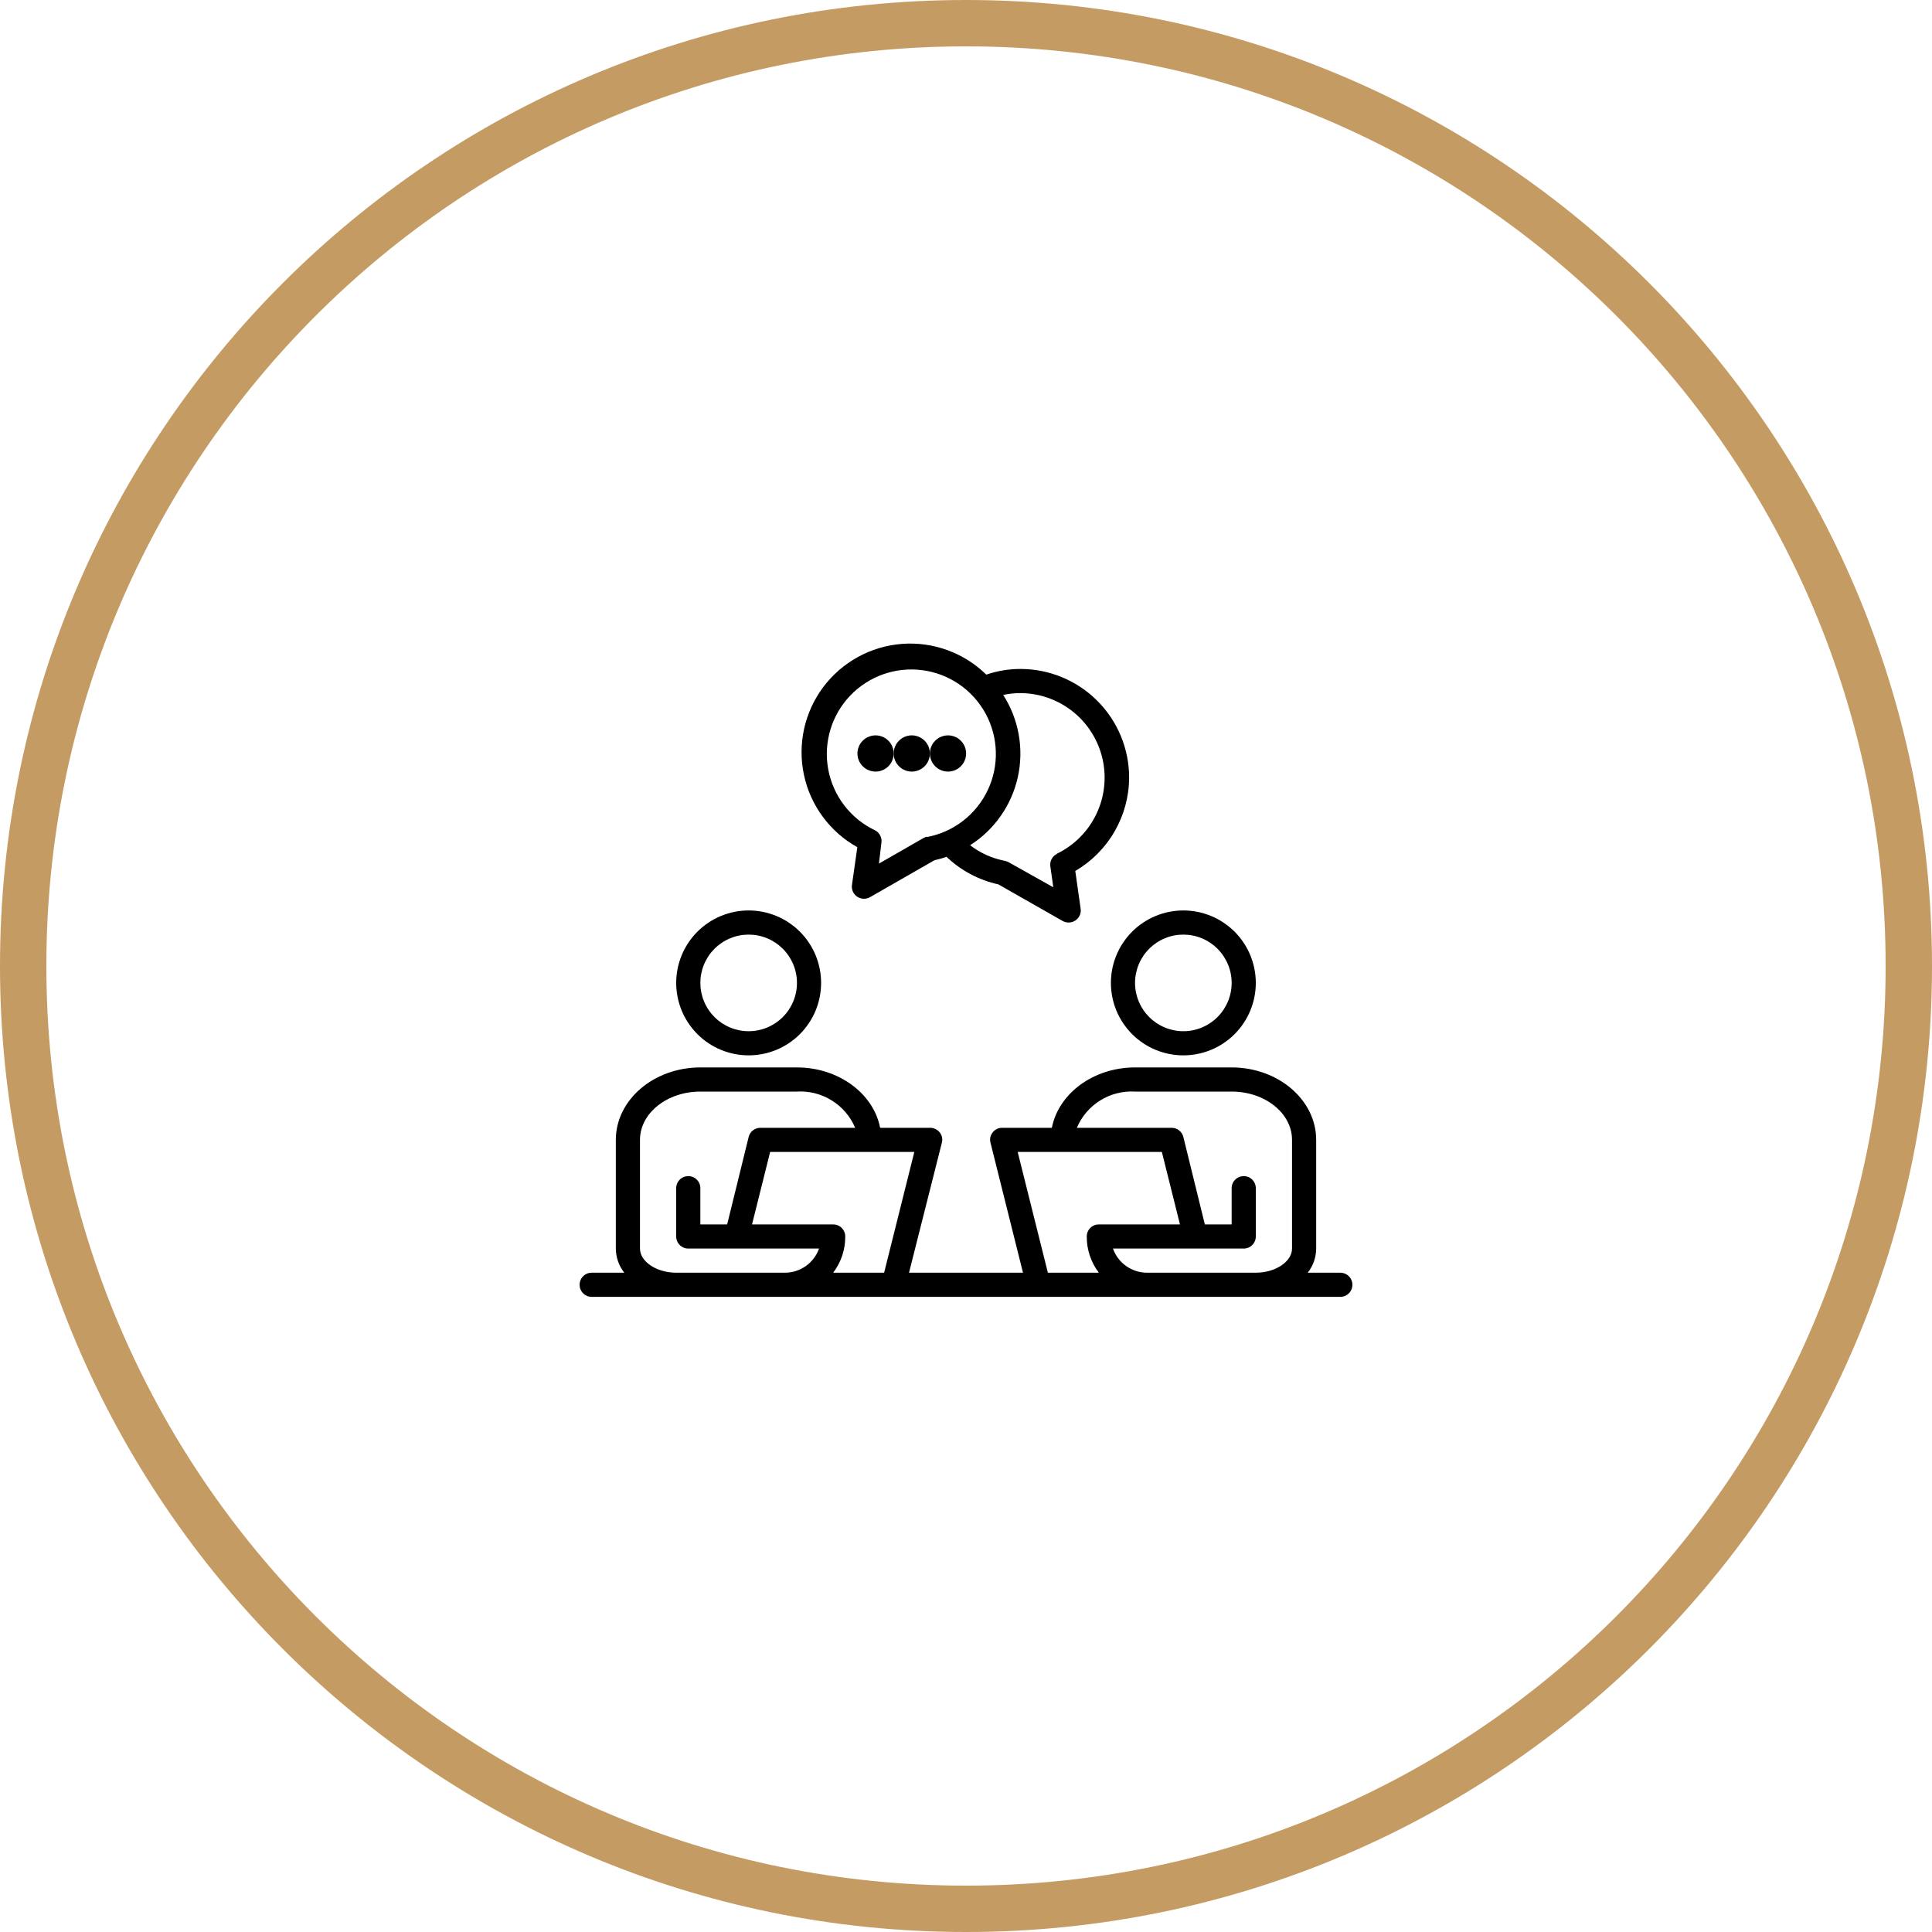
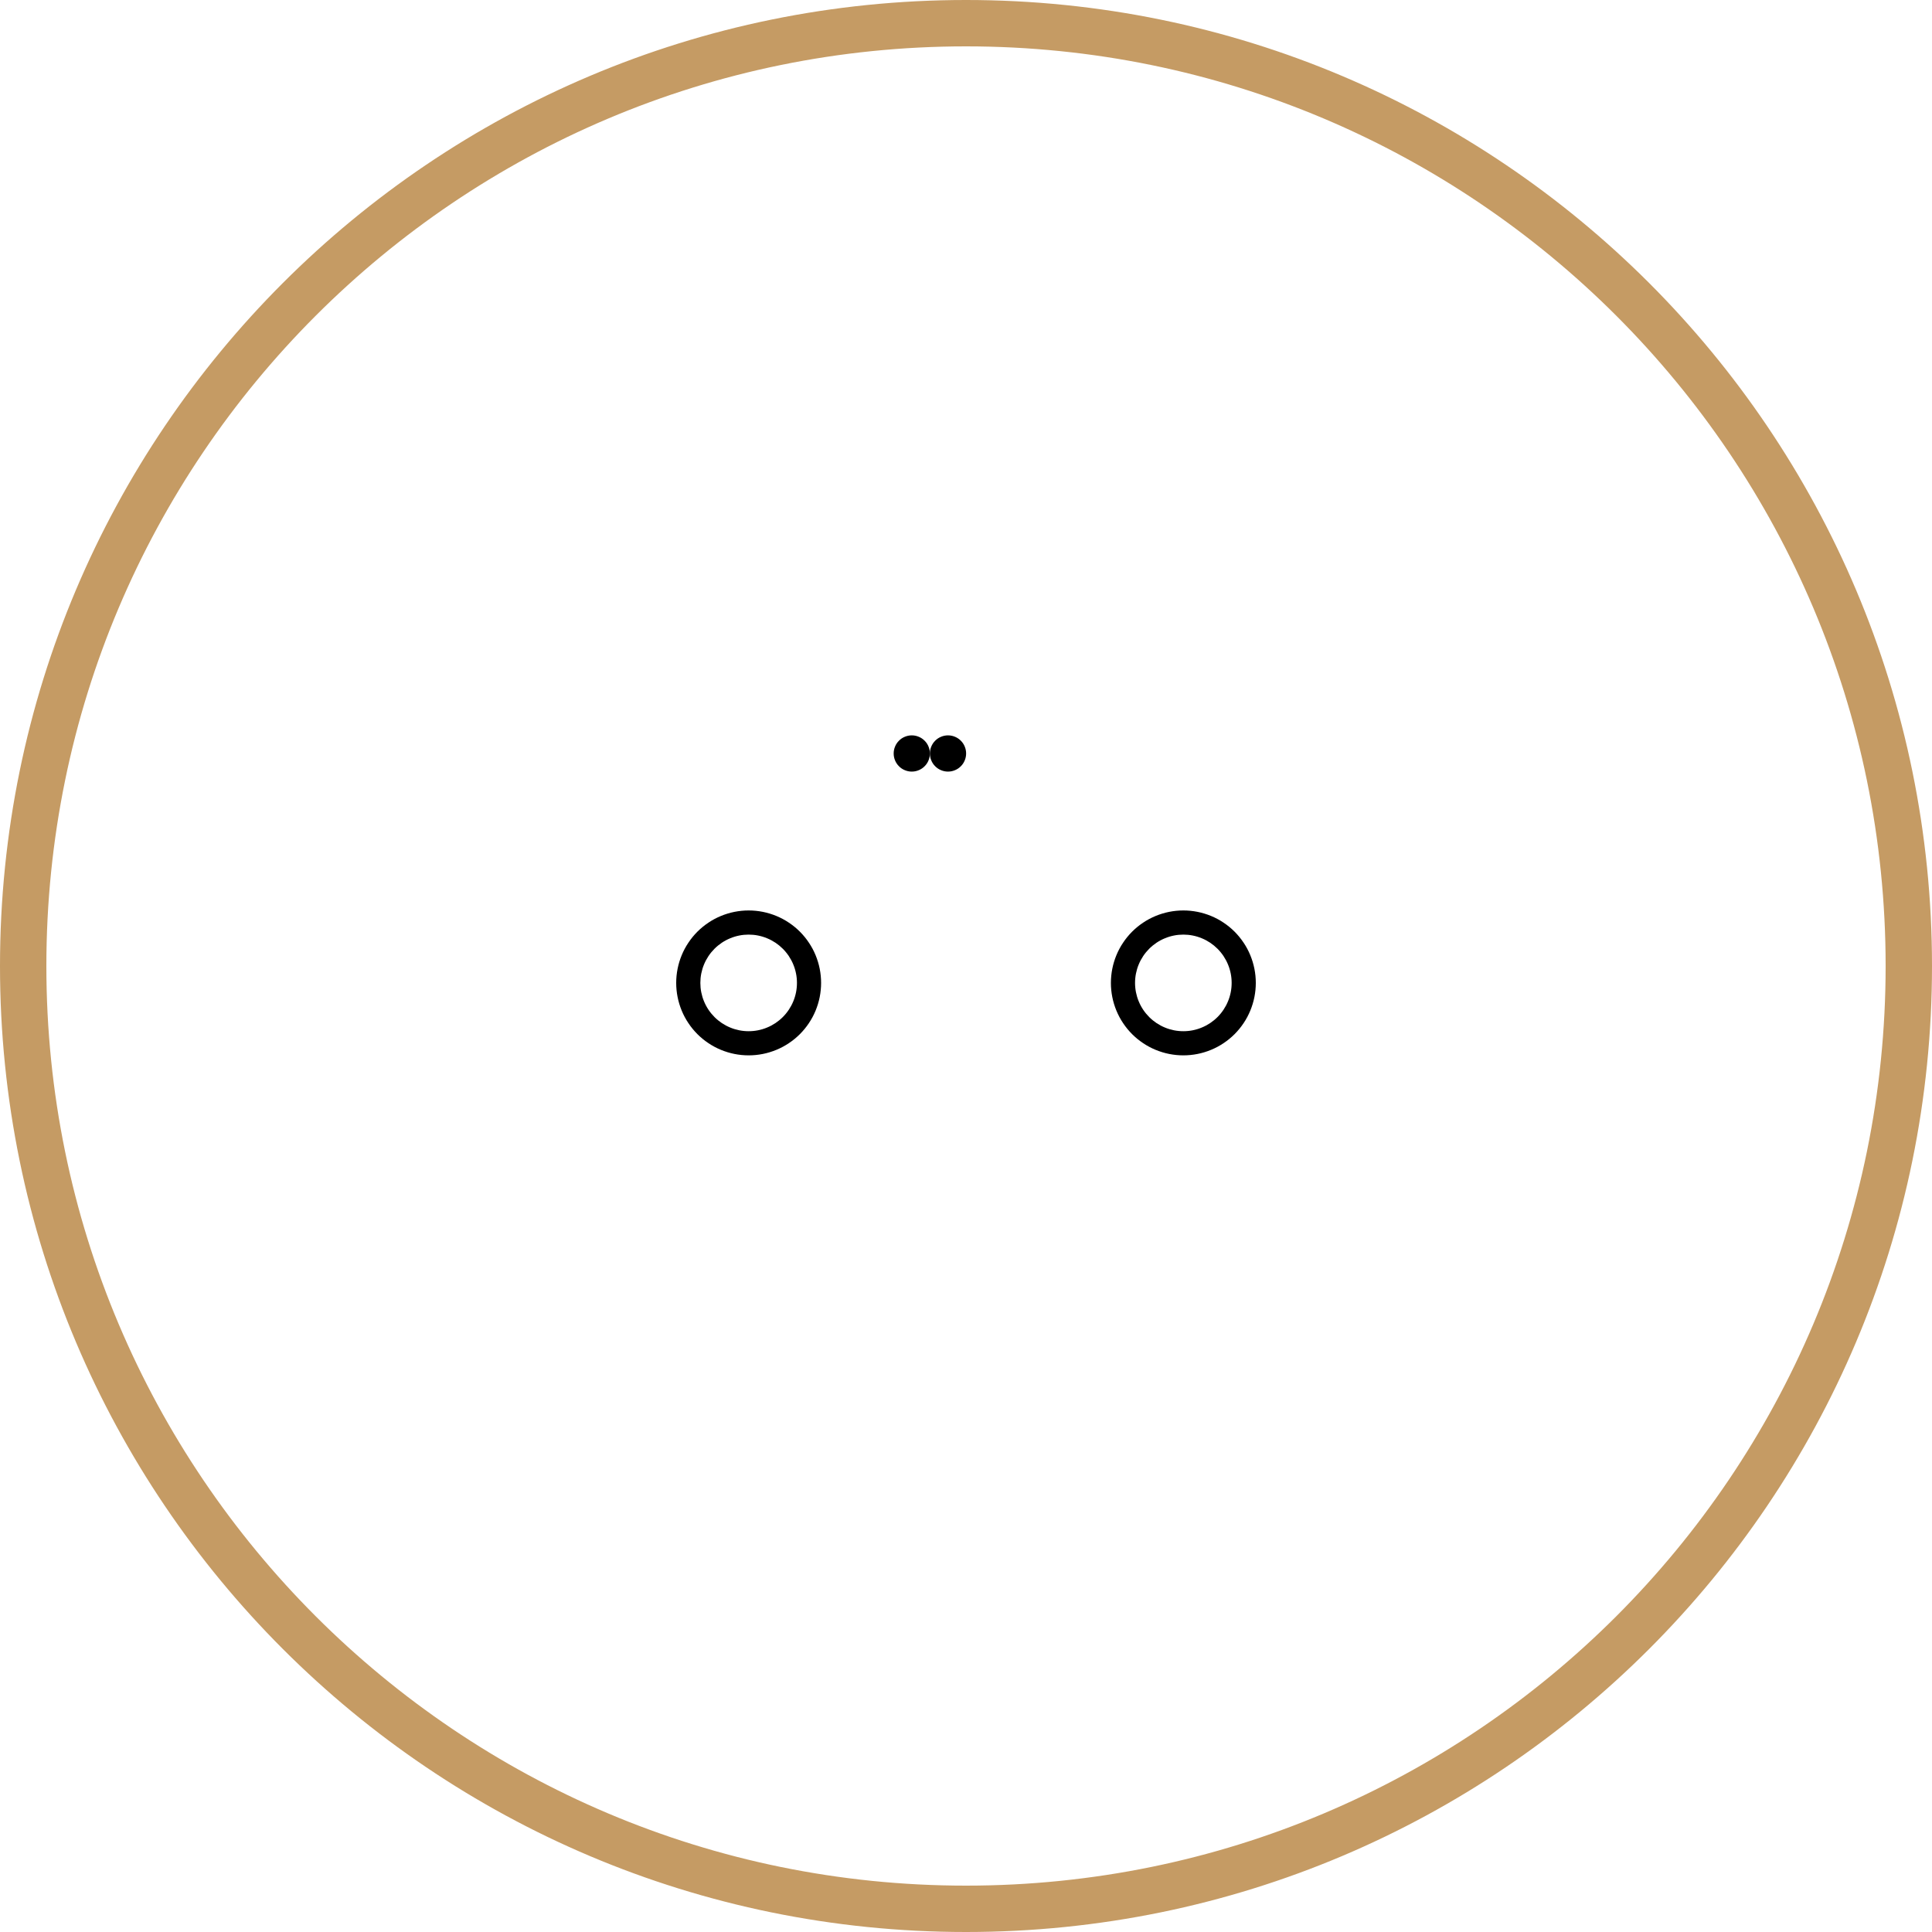
<svg xmlns="http://www.w3.org/2000/svg" width="500" zoomAndPan="magnify" viewBox="0 0 375 375" height="500" preserveAspectRatio="xMidYMid meet" version="1.0">
  <defs>
    <clipPath id="0922834062">
      <path d="M 187.5 0 C 83.945 0 0 83.945 0 187.5 C 0 291.055 83.945 375 187.5 375 C 291.055 375 375 291.055 375 187.5 C 375 83.945 291.055 0 187.5 0 " clip-rule="nonzero" />
    </clipPath>
    <clipPath id="7f92cc7731">
      <path d="M 112.5 207 L 262.5 207 L 262.5 252 L 112.5 252 Z M 112.5 207 " clip-rule="nonzero" />
    </clipPath>
  </defs>
  <g clip-path="url(#0922834062)">
    <path stroke-linecap="butt" transform="matrix(0.75, 0, 0, 0.75, 0, 0)" fill="none" stroke-linejoin="miter" d="M 250 0 C 111.927 0 -0 111.927 -0 250 C -0 388.073 111.927 500 250 500 C 388.073 500 500 388.073 500 250 C 500 111.927 388.073 0 250 0 " stroke="#c59b64" stroke-width="24" stroke-opacity="1" stroke-miterlimit="4" />
  </g>
  <path fill="#000000" d="M 145.312 204.844 C 146.234 204.844 147.148 204.754 148.055 204.574 C 148.961 204.395 149.84 204.125 150.695 203.773 C 151.547 203.422 152.359 202.988 153.125 202.473 C 153.895 201.961 154.602 201.379 155.258 200.727 C 155.91 200.07 156.492 199.363 157.004 198.594 C 157.52 197.828 157.953 197.016 158.305 196.164 C 158.656 195.309 158.926 194.43 159.105 193.523 C 159.285 192.617 159.375 191.703 159.375 190.781 C 159.375 189.859 159.285 188.945 159.105 188.039 C 158.926 187.133 158.656 186.254 158.305 185.398 C 157.953 184.547 157.52 183.734 157.004 182.969 C 156.492 182.199 155.91 181.492 155.258 180.836 C 154.602 180.184 153.895 179.602 153.125 179.09 C 152.359 178.574 151.547 178.141 150.695 177.789 C 149.84 177.438 148.961 177.168 148.055 176.988 C 147.148 176.809 146.234 176.719 145.312 176.719 C 144.391 176.719 143.477 176.809 142.57 176.988 C 141.664 177.168 140.785 177.438 139.93 177.789 C 139.078 178.141 138.266 178.574 137.5 179.09 C 136.73 179.602 136.023 180.184 135.367 180.836 C 134.715 181.492 134.133 182.199 133.621 182.969 C 133.105 183.734 132.672 184.547 132.32 185.398 C 131.969 186.254 131.699 187.133 131.52 188.039 C 131.34 188.945 131.25 189.859 131.25 190.781 C 131.25 191.703 131.34 192.617 131.52 193.523 C 131.699 194.43 131.969 195.309 132.32 196.164 C 132.672 197.016 133.105 197.828 133.621 198.594 C 134.133 199.363 134.715 200.07 135.367 200.727 C 136.023 201.379 136.73 201.961 137.5 202.473 C 138.266 202.988 139.078 203.422 139.93 203.773 C 140.785 204.125 141.664 204.395 142.57 204.574 C 143.477 204.754 144.391 204.844 145.312 204.844 Z M 145.312 181.406 C 145.93 181.406 146.539 181.465 147.141 181.586 C 147.746 181.707 148.332 181.883 148.898 182.121 C 149.469 182.355 150.008 182.645 150.52 182.984 C 151.031 183.328 151.508 183.719 151.941 184.152 C 152.375 184.586 152.766 185.062 153.109 185.574 C 153.449 186.086 153.738 186.625 153.973 187.195 C 154.211 187.762 154.387 188.348 154.508 188.953 C 154.629 189.555 154.688 190.164 154.688 190.781 C 154.688 191.398 154.629 192.008 154.508 192.609 C 154.387 193.215 154.211 193.801 153.973 194.367 C 153.738 194.938 153.449 195.477 153.109 195.988 C 152.766 196.5 152.375 196.977 151.941 197.41 C 151.508 197.844 151.031 198.234 150.52 198.578 C 150.008 198.918 149.469 199.207 148.898 199.441 C 148.332 199.68 147.746 199.855 147.141 199.977 C 146.539 200.098 145.93 200.156 145.312 200.156 C 144.695 200.156 144.086 200.098 143.484 199.977 C 142.879 199.855 142.293 199.68 141.727 199.441 C 141.156 199.207 140.617 198.918 140.105 198.578 C 139.594 198.234 139.117 197.844 138.684 197.41 C 138.25 196.977 137.859 196.5 137.516 195.988 C 137.176 195.477 136.887 194.938 136.652 194.367 C 136.414 193.801 136.238 193.215 136.117 192.609 C 135.996 192.008 135.938 191.398 135.938 190.781 C 135.938 190.164 135.996 189.555 136.117 188.953 C 136.238 188.348 136.414 187.762 136.652 187.195 C 136.887 186.625 137.176 186.086 137.516 185.574 C 137.859 185.062 138.25 184.586 138.684 184.152 C 139.117 183.719 139.594 183.328 140.105 182.984 C 140.617 182.645 141.156 182.355 141.727 182.121 C 142.293 181.883 142.879 181.707 143.484 181.586 C 144.086 181.465 144.695 181.406 145.312 181.406 Z M 145.312 181.406 " fill-opacity="1" fill-rule="nonzero" />
  <path fill="#000000" d="M 229.688 204.844 C 230.609 204.844 231.523 204.754 232.43 204.574 C 233.336 204.395 234.215 204.125 235.07 203.773 C 235.922 203.422 236.734 202.988 237.5 202.473 C 238.27 201.961 238.977 201.379 239.633 200.727 C 240.285 200.07 240.867 199.363 241.379 198.594 C 241.895 197.828 242.328 197.016 242.68 196.164 C 243.031 195.309 243.301 194.43 243.48 193.523 C 243.66 192.617 243.75 191.703 243.75 190.781 C 243.75 189.859 243.66 188.945 243.48 188.039 C 243.301 187.133 243.031 186.254 242.68 185.398 C 242.328 184.547 241.895 183.734 241.379 182.969 C 240.867 182.199 240.285 181.492 239.633 180.836 C 238.977 180.184 238.27 179.602 237.5 179.09 C 236.734 178.574 235.922 178.141 235.07 177.789 C 234.215 177.438 233.336 177.168 232.43 176.988 C 231.523 176.809 230.609 176.719 229.688 176.719 C 228.766 176.719 227.852 176.809 226.945 176.988 C 226.039 177.168 225.16 177.438 224.305 177.789 C 223.453 178.141 222.641 178.574 221.875 179.09 C 221.105 179.602 220.398 180.184 219.742 180.836 C 219.09 181.492 218.508 182.199 217.996 182.969 C 217.48 183.734 217.047 184.547 216.695 185.398 C 216.344 186.254 216.074 187.133 215.895 188.039 C 215.715 188.945 215.625 189.859 215.625 190.781 C 215.625 191.703 215.715 192.617 215.895 193.523 C 216.074 194.43 216.344 195.309 216.695 196.164 C 217.047 197.016 217.48 197.828 217.996 198.594 C 218.508 199.363 219.09 200.07 219.742 200.727 C 220.398 201.379 221.105 201.961 221.875 202.473 C 222.641 202.988 223.453 203.422 224.305 203.773 C 225.16 204.125 226.039 204.395 226.945 204.574 C 227.852 204.754 228.766 204.844 229.688 204.844 Z M 229.688 181.406 C 230.305 181.406 230.914 181.465 231.516 181.586 C 232.121 181.707 232.707 181.883 233.273 182.121 C 233.844 182.355 234.383 182.645 234.895 182.984 C 235.406 183.328 235.883 183.719 236.316 184.152 C 236.75 184.586 237.141 185.062 237.484 185.574 C 237.824 186.086 238.113 186.625 238.348 187.195 C 238.586 187.762 238.762 188.348 238.883 188.953 C 239.004 189.555 239.062 190.164 239.062 190.781 C 239.062 191.398 239.004 192.008 238.883 192.609 C 238.762 193.215 238.586 193.801 238.348 194.367 C 238.113 194.938 237.824 195.477 237.484 195.988 C 237.141 196.5 236.75 196.977 236.316 197.41 C 235.883 197.844 235.406 198.234 234.895 198.578 C 234.383 198.918 233.844 199.207 233.273 199.441 C 232.707 199.68 232.121 199.855 231.516 199.977 C 230.914 200.098 230.305 200.156 229.688 200.156 C 229.07 200.156 228.461 200.098 227.859 199.977 C 227.254 199.855 226.668 199.68 226.102 199.441 C 225.531 199.207 224.992 198.918 224.48 198.578 C 223.969 198.234 223.492 197.844 223.059 197.41 C 222.625 196.977 222.234 196.5 221.891 195.988 C 221.551 195.477 221.262 194.938 221.027 194.367 C 220.789 193.801 220.613 193.215 220.492 192.609 C 220.371 192.008 220.312 191.398 220.312 190.781 C 220.312 190.164 220.371 189.555 220.492 188.953 C 220.613 188.348 220.789 187.762 221.027 187.195 C 221.262 186.625 221.551 186.086 221.891 185.574 C 222.234 185.062 222.625 184.586 223.059 184.152 C 223.492 183.719 223.969 183.328 224.48 182.984 C 224.992 182.645 225.531 182.355 226.102 182.121 C 226.668 181.883 227.254 181.707 227.859 181.586 C 228.461 181.465 229.07 181.406 229.688 181.406 Z M 229.688 181.406 " fill-opacity="1" fill-rule="nonzero" />
  <g clip-path="url(#7f92cc7731)">
-     <path fill="#000000" d="M 260.156 247.031 L 253.828 247.031 C 254.898 245.652 255.445 244.09 255.469 242.344 L 255.469 221.25 C 255.469 213.492 248.109 207.188 239.062 207.188 L 220.312 207.188 C 212.203 207.188 205.453 212.273 204.164 218.906 L 194.531 218.906 C 193.77 218.902 193.152 219.199 192.68 219.797 C 192.211 220.398 192.07 221.07 192.258 221.812 L 198.562 247.031 L 176.438 247.031 L 182.812 221.812 C 183 221.07 182.859 220.398 182.391 219.797 C 182.16 219.504 181.875 219.277 181.535 219.121 C 181.199 218.965 180.84 218.895 180.469 218.906 L 170.836 218.906 C 169.547 212.273 162.797 207.188 154.688 207.188 L 135.938 207.188 C 126.891 207.188 119.531 213.492 119.531 221.25 L 119.531 242.344 C 119.555 244.09 120.102 245.652 121.172 247.031 L 114.844 247.031 C 114.531 247.031 114.234 247.09 113.945 247.211 C 113.66 247.328 113.406 247.496 113.188 247.719 C 112.965 247.938 112.797 248.191 112.68 248.477 C 112.559 248.766 112.5 249.062 112.5 249.375 C 112.5 249.688 112.559 249.984 112.68 250.273 C 112.797 250.559 112.965 250.812 113.188 251.031 C 113.406 251.254 113.66 251.422 113.945 251.539 C 114.234 251.66 114.531 251.719 114.844 251.719 L 260.156 251.719 C 260.469 251.719 260.766 251.66 261.055 251.539 C 261.34 251.422 261.594 251.254 261.812 251.031 C 262.035 250.812 262.203 250.559 262.32 250.273 C 262.441 249.984 262.5 249.688 262.5 249.375 C 262.5 249.062 262.441 248.766 262.32 248.477 C 262.203 248.191 262.035 247.938 261.812 247.719 C 261.594 247.496 261.34 247.328 261.055 247.211 C 260.766 247.09 260.469 247.031 260.156 247.031 Z M 152.344 247.031 L 131.25 247.031 C 127.43 247.031 124.219 244.875 124.219 242.344 L 124.219 221.25 C 124.219 216.07 129.469 211.875 135.938 211.875 L 154.688 211.875 C 155.875 211.805 157.047 211.918 158.203 212.211 C 159.359 212.504 160.441 212.969 161.453 213.598 C 162.465 214.227 163.355 214.996 164.129 215.898 C 164.902 216.805 165.52 217.809 165.984 218.906 L 147.656 218.906 C 147.387 218.898 147.129 218.934 146.871 219.016 C 146.617 219.098 146.383 219.223 146.168 219.383 C 145.957 219.547 145.777 219.738 145.629 219.961 C 145.48 220.188 145.375 220.426 145.312 220.688 L 141.141 237.656 L 135.938 237.656 L 135.938 230.625 C 135.938 230.312 135.879 230.016 135.758 229.727 C 135.641 229.441 135.473 229.188 135.25 228.969 C 135.031 228.746 134.777 228.578 134.492 228.461 C 134.203 228.34 133.906 228.281 133.594 228.281 C 133.281 228.281 132.984 228.34 132.695 228.461 C 132.41 228.578 132.156 228.746 131.938 228.969 C 131.715 229.188 131.547 229.441 131.43 229.727 C 131.309 230.016 131.25 230.312 131.25 230.625 L 131.25 240 C 131.25 240.312 131.309 240.609 131.43 240.898 C 131.547 241.184 131.715 241.438 131.938 241.656 C 132.156 241.879 132.41 242.047 132.695 242.164 C 132.984 242.285 133.281 242.344 133.594 242.344 L 158.977 242.344 C 158.734 243.031 158.395 243.664 157.953 244.242 C 157.516 244.824 157 245.32 156.406 245.742 C 155.812 246.16 155.168 246.48 154.473 246.703 C 153.781 246.922 153.07 247.031 152.344 247.031 Z M 171.609 247.031 L 161.719 247.031 C 162.484 246.02 163.07 244.914 163.473 243.711 C 163.871 242.504 164.07 241.27 164.062 240 C 164.062 239.688 164.004 239.391 163.883 239.102 C 163.766 238.816 163.598 238.562 163.375 238.344 C 163.156 238.121 162.902 237.953 162.617 237.836 C 162.328 237.715 162.031 237.656 161.719 237.656 L 145.969 237.656 L 149.484 223.594 L 177.469 223.594 Z M 203.391 247.031 L 197.531 223.594 L 225.516 223.594 L 229.031 237.656 L 213.281 237.656 C 212.969 237.656 212.672 237.715 212.383 237.836 C 212.098 237.953 211.844 238.121 211.625 238.344 C 211.402 238.562 211.234 238.816 211.117 239.102 C 210.996 239.391 210.938 239.688 210.938 240 C 210.93 241.27 211.129 242.504 211.527 243.711 C 211.93 244.914 212.516 246.02 213.281 247.031 Z M 250.781 242.344 C 250.781 244.875 247.57 247.031 243.75 247.031 L 222.656 247.031 C 221.93 247.031 221.219 246.922 220.523 246.703 C 219.832 246.48 219.188 246.16 218.594 245.742 C 218 245.324 217.484 244.824 217.047 244.242 C 216.605 243.664 216.266 243.031 216.023 242.344 L 241.406 242.344 C 241.719 242.344 242.016 242.285 242.305 242.164 C 242.59 242.047 242.844 241.879 243.062 241.656 C 243.285 241.438 243.453 241.184 243.57 240.898 C 243.691 240.609 243.75 240.312 243.75 240 L 243.75 230.625 C 243.75 230.312 243.691 230.016 243.57 229.727 C 243.453 229.441 243.285 229.188 243.062 228.969 C 242.844 228.746 242.59 228.578 242.305 228.461 C 242.016 228.34 241.719 228.281 241.406 228.281 C 241.094 228.281 240.797 228.34 240.508 228.461 C 240.223 228.578 239.969 228.746 239.75 228.969 C 239.527 229.188 239.359 229.441 239.242 229.727 C 239.121 230.016 239.062 230.312 239.062 230.625 L 239.062 237.656 L 233.859 237.656 L 229.688 220.688 C 229.625 220.426 229.52 220.188 229.371 219.961 C 229.223 219.738 229.043 219.547 228.832 219.383 C 228.617 219.223 228.383 219.098 228.129 219.016 C 227.871 218.934 227.613 218.898 227.344 218.906 L 209.016 218.906 C 209.48 217.809 210.098 216.805 210.871 215.898 C 211.645 214.996 212.535 214.227 213.547 213.598 C 214.559 212.969 215.641 212.504 216.797 212.211 C 217.949 211.918 219.125 211.805 220.312 211.875 L 239.062 211.875 C 245.531 211.875 250.781 216.07 250.781 221.25 Z M 250.781 242.344 " fill-opacity="1" fill-rule="nonzero" />
-   </g>
-   <path fill="#000000" d="M 219.164 150.938 C 219.164 150.246 219.129 149.559 219.062 148.871 C 218.996 148.184 218.895 147.5 218.758 146.824 C 218.625 146.145 218.457 145.477 218.254 144.812 C 218.055 144.152 217.824 143.504 217.559 142.867 C 217.293 142.227 217 141.602 216.672 140.992 C 216.348 140.383 215.992 139.793 215.609 139.219 C 215.227 138.645 214.812 138.09 214.375 137.555 C 213.938 137.023 213.473 136.512 212.984 136.023 C 212.496 135.535 211.984 135.07 211.453 134.633 C 210.918 134.195 210.363 133.781 209.789 133.398 C 209.215 133.016 208.625 132.66 208.016 132.336 C 207.406 132.008 206.781 131.715 206.141 131.449 C 205.504 131.184 204.855 130.953 204.195 130.754 C 203.531 130.551 202.863 130.383 202.184 130.25 C 201.508 130.113 200.824 130.012 200.137 129.945 C 199.449 129.879 198.762 129.844 198.07 129.844 C 195.797 129.844 193.586 130.211 191.438 130.945 C 190.902 130.422 190.34 129.926 189.754 129.461 C 189.164 128.996 188.551 128.562 187.918 128.164 C 187.285 127.766 186.629 127.398 185.957 127.07 C 185.285 126.742 184.594 126.449 183.891 126.191 C 183.188 125.934 182.469 125.715 181.742 125.535 C 181.016 125.355 180.281 125.215 179.539 125.113 C 178.793 125.012 178.047 124.949 177.301 124.926 C 176.551 124.906 175.801 124.922 175.055 124.98 C 174.309 125.039 173.566 125.137 172.828 125.273 C 172.09 125.406 171.363 125.582 170.645 125.797 C 169.926 126.012 169.223 126.266 168.531 126.555 C 167.84 126.844 167.164 127.168 166.508 127.531 C 165.852 127.891 165.215 128.285 164.602 128.715 C 163.984 129.145 163.395 129.605 162.828 130.098 C 162.266 130.59 161.727 131.109 161.215 131.66 C 160.707 132.207 160.227 132.785 159.777 133.383 C 159.328 133.984 158.914 134.605 158.531 135.25 C 158.148 135.895 157.801 136.559 157.488 137.242 C 157.18 137.922 156.902 138.621 156.668 139.332 C 156.43 140.043 156.23 140.762 156.07 141.496 C 155.91 142.227 155.789 142.965 155.707 143.711 C 155.625 144.457 155.582 145.203 155.582 145.953 C 155.578 146.703 155.617 147.449 155.695 148.195 C 155.773 148.941 155.891 149.68 156.047 150.414 C 156.203 151.148 156.398 151.871 156.629 152.582 C 156.863 153.297 157.133 153.992 157.441 154.676 C 157.75 155.359 158.094 156.023 158.473 156.672 C 158.852 157.32 159.262 157.945 159.711 158.547 C 160.156 159.148 160.629 159.727 161.137 160.277 C 161.645 160.832 162.18 161.355 162.742 161.852 C 163.305 162.344 163.895 162.809 164.504 163.242 C 165.117 163.676 165.75 164.074 166.406 164.438 L 165.375 171.703 C 165.297 172.16 165.348 172.598 165.531 173.023 C 165.715 173.449 166 173.789 166.383 174.047 C 166.781 174.312 167.219 174.445 167.695 174.445 C 168.113 174.449 168.504 174.348 168.867 174.141 L 181.383 166.969 C 182.176 166.797 182.957 166.578 183.727 166.312 C 185.125 167.648 186.68 168.77 188.387 169.676 C 190.094 170.582 191.891 171.242 193.781 171.656 L 206.25 178.758 C 206.613 178.965 207.004 179.066 207.422 179.062 C 207.898 179.062 208.336 178.93 208.734 178.664 C 209.117 178.406 209.402 178.066 209.586 177.641 C 209.77 177.215 209.82 176.777 209.742 176.32 L 208.711 169.055 C 210.293 168.129 211.734 167.016 213.027 165.715 C 214.32 164.418 215.426 162.973 216.34 161.383 C 217.258 159.793 217.957 158.113 218.434 156.344 C 218.914 154.574 219.156 152.773 219.164 150.938 Z M 180.023 162.375 C 179.77 162.43 179.527 162.516 179.297 162.633 L 170.602 167.625 L 171.094 163.477 C 171.145 162.988 171.047 162.527 170.805 162.098 C 170.566 161.668 170.223 161.348 169.781 161.133 C 169.199 160.855 168.637 160.543 168.094 160.195 C 167.551 159.852 167.027 159.473 166.527 159.066 C 166.031 158.66 165.555 158.227 165.105 157.762 C 164.66 157.301 164.238 156.812 163.848 156.301 C 163.457 155.789 163.098 155.254 162.77 154.699 C 162.441 154.145 162.148 153.574 161.887 152.984 C 161.625 152.395 161.402 151.793 161.211 151.176 C 161.02 150.562 160.867 149.938 160.754 149.305 C 160.637 148.668 160.559 148.031 160.516 147.387 C 160.477 146.746 160.473 146.102 160.508 145.457 C 160.543 144.816 160.613 144.176 160.727 143.543 C 160.836 142.906 160.984 142.281 161.168 141.664 C 161.352 141.047 161.57 140.441 161.824 139.848 C 162.082 139.258 162.371 138.684 162.691 138.125 C 163.016 137.566 163.371 137.031 163.754 136.516 C 164.141 136 164.559 135.508 165 135.043 C 165.445 134.574 165.914 134.137 166.41 133.723 C 166.906 133.312 167.426 132.93 167.965 132.582 C 168.504 132.23 169.066 131.914 169.645 131.629 C 170.223 131.344 170.812 131.094 171.422 130.879 C 172.027 130.664 172.648 130.484 173.273 130.344 C 173.902 130.203 174.539 130.098 175.18 130.031 C 175.82 129.961 176.461 129.934 177.105 129.941 C 177.75 129.949 178.391 129.996 179.031 130.082 C 179.668 130.164 180.301 130.285 180.926 130.445 C 181.551 130.602 182.164 130.797 182.766 131.027 C 183.367 131.258 183.953 131.523 184.523 131.824 C 185.094 132.125 185.645 132.457 186.176 132.82 C 186.707 133.184 187.215 133.582 187.699 134.004 C 188.184 134.43 188.641 134.879 189.074 135.359 C 189.504 135.836 189.906 136.34 190.277 136.867 C 190.652 137.391 190.992 137.938 191.301 138.504 C 191.609 139.07 191.883 139.652 192.121 140.25 C 192.359 140.848 192.562 141.457 192.73 142.078 C 192.898 142.703 193.031 143.332 193.121 143.969 C 193.215 144.605 193.273 145.246 193.289 145.891 C 193.309 146.535 193.289 147.18 193.23 147.82 C 193.172 148.461 193.078 149.098 192.945 149.727 C 192.812 150.359 192.641 150.98 192.438 151.59 C 192.23 152.199 191.988 152.797 191.711 153.379 C 191.438 153.961 191.125 154.523 190.785 155.07 C 190.441 155.617 190.066 156.141 189.664 156.641 C 189.258 157.145 188.828 157.621 188.367 158.07 C 187.906 158.52 187.422 158.941 186.91 159.336 C 186.402 159.73 185.871 160.094 185.316 160.422 C 184.766 160.754 184.191 161.051 183.605 161.316 C 183.02 161.578 182.418 161.809 181.801 162 C 181.188 162.191 180.562 162.348 179.93 162.469 Z M 205.172 165.727 C 204.73 165.941 204.387 166.262 204.148 166.691 C 203.906 167.121 203.809 167.582 203.859 168.07 L 204.445 172.219 L 195.75 167.344 C 195.52 167.227 195.277 167.141 195.023 167.086 C 192.547 166.602 190.305 165.594 188.297 164.062 C 188.879 163.691 189.445 163.289 189.988 162.863 C 190.535 162.438 191.055 161.984 191.555 161.504 C 192.055 161.023 192.531 160.523 192.98 159.996 C 193.434 159.473 193.855 158.926 194.25 158.359 C 194.648 157.789 195.016 157.203 195.355 156.602 C 195.695 155.996 196.004 155.379 196.281 154.746 C 196.559 154.109 196.805 153.465 197.02 152.809 C 197.234 152.148 197.414 151.48 197.566 150.805 C 197.715 150.129 197.828 149.449 197.91 148.762 C 197.992 148.074 198.039 147.383 198.055 146.691 C 198.066 146 198.047 145.309 197.992 144.617 C 197.938 143.93 197.852 143.242 197.73 142.562 C 197.605 141.879 197.453 141.207 197.262 140.539 C 197.074 139.871 196.855 139.219 196.602 138.574 C 196.352 137.93 196.066 137.297 195.75 136.68 C 195.438 136.066 195.094 135.465 194.719 134.883 C 195.824 134.648 196.941 134.531 198.07 134.531 C 198.992 134.535 199.906 134.617 200.812 134.773 C 201.723 134.934 202.609 135.164 203.48 135.473 C 204.348 135.781 205.184 136.16 205.988 136.609 C 206.793 137.055 207.555 137.57 208.273 138.148 C 208.992 138.723 209.656 139.355 210.27 140.047 C 210.879 140.734 211.43 141.469 211.918 142.254 C 212.406 143.035 212.824 143.852 213.176 144.703 C 213.523 145.555 213.801 146.43 214.004 147.328 C 214.207 148.23 214.332 149.137 214.383 150.059 C 214.43 150.98 214.402 151.895 214.297 152.812 C 214.191 153.727 214.012 154.629 213.754 155.512 C 213.496 156.398 213.168 157.254 212.766 158.082 C 212.367 158.914 211.898 159.703 211.363 160.453 C 210.828 161.203 210.234 161.906 209.582 162.555 C 208.93 163.207 208.227 163.797 207.477 164.328 C 206.723 164.863 205.934 165.328 205.102 165.727 Z M 205.172 165.727 " fill-opacity="1" fill-rule="nonzero" />
-   <path fill="#000000" d="M 173.461 146.25 C 173.461 146.715 173.371 147.164 173.191 147.594 C 173.016 148.027 172.762 148.406 172.43 148.734 C 172.102 149.066 171.723 149.32 171.289 149.496 C 170.859 149.676 170.41 149.766 169.945 149.766 C 169.48 149.766 169.031 149.676 168.602 149.496 C 168.168 149.32 167.789 149.066 167.461 148.734 C 167.129 148.406 166.875 148.027 166.699 147.594 C 166.52 147.164 166.43 146.715 166.43 146.25 C 166.43 145.785 166.52 145.336 166.699 144.906 C 166.875 144.473 167.129 144.094 167.461 143.766 C 167.789 143.434 168.168 143.18 168.602 143.004 C 169.031 142.824 169.48 142.734 169.945 142.734 C 170.41 142.734 170.859 142.824 171.289 143.004 C 171.723 143.18 172.102 143.434 172.43 143.766 C 172.762 144.094 173.016 144.473 173.191 144.906 C 173.371 145.336 173.461 145.785 173.461 146.25 Z M 173.461 146.25 " fill-opacity="1" fill-rule="nonzero" />
+     </g>
  <path fill="#000000" d="M 180.492 146.25 C 180.492 146.715 180.402 147.164 180.223 147.594 C 180.047 148.027 179.793 148.406 179.461 148.734 C 179.133 149.066 178.754 149.32 178.32 149.496 C 177.891 149.676 177.441 149.766 176.977 149.766 C 176.512 149.766 176.062 149.676 175.633 149.496 C 175.199 149.32 174.82 149.066 174.492 148.734 C 174.16 148.406 173.906 148.027 173.73 147.594 C 173.551 147.164 173.461 146.715 173.461 146.25 C 173.461 145.785 173.551 145.336 173.73 144.906 C 173.906 144.473 174.16 144.094 174.492 143.766 C 174.82 143.434 175.199 143.18 175.633 143.004 C 176.062 142.824 176.512 142.734 176.977 142.734 C 177.441 142.734 177.891 142.824 178.32 143.004 C 178.754 143.18 179.133 143.434 179.461 143.766 C 179.793 144.094 180.047 144.473 180.223 144.906 C 180.402 145.336 180.492 145.785 180.492 146.25 Z M 180.492 146.25 " fill-opacity="1" fill-rule="nonzero" />
  <path fill="#000000" d="M 187.523 146.25 C 187.523 146.715 187.434 147.164 187.254 147.594 C 187.078 148.027 186.824 148.406 186.492 148.734 C 186.164 149.066 185.785 149.32 185.352 149.496 C 184.922 149.676 184.473 149.766 184.008 149.766 C 183.543 149.766 183.094 149.676 182.664 149.496 C 182.23 149.32 181.852 149.066 181.523 148.734 C 181.191 148.406 180.938 148.027 180.762 147.594 C 180.582 147.164 180.492 146.715 180.492 146.25 C 180.492 145.785 180.582 145.336 180.762 144.906 C 180.938 144.473 181.191 144.094 181.523 143.766 C 181.852 143.434 182.23 143.18 182.664 143.004 C 183.094 142.824 183.543 142.734 184.008 142.734 C 184.473 142.734 184.922 142.824 185.352 143.004 C 185.785 143.18 186.164 143.434 186.492 143.766 C 186.824 144.094 187.078 144.473 187.254 144.906 C 187.434 145.336 187.523 145.785 187.523 146.25 Z M 187.523 146.25 " fill-opacity="1" fill-rule="nonzero" />
</svg>